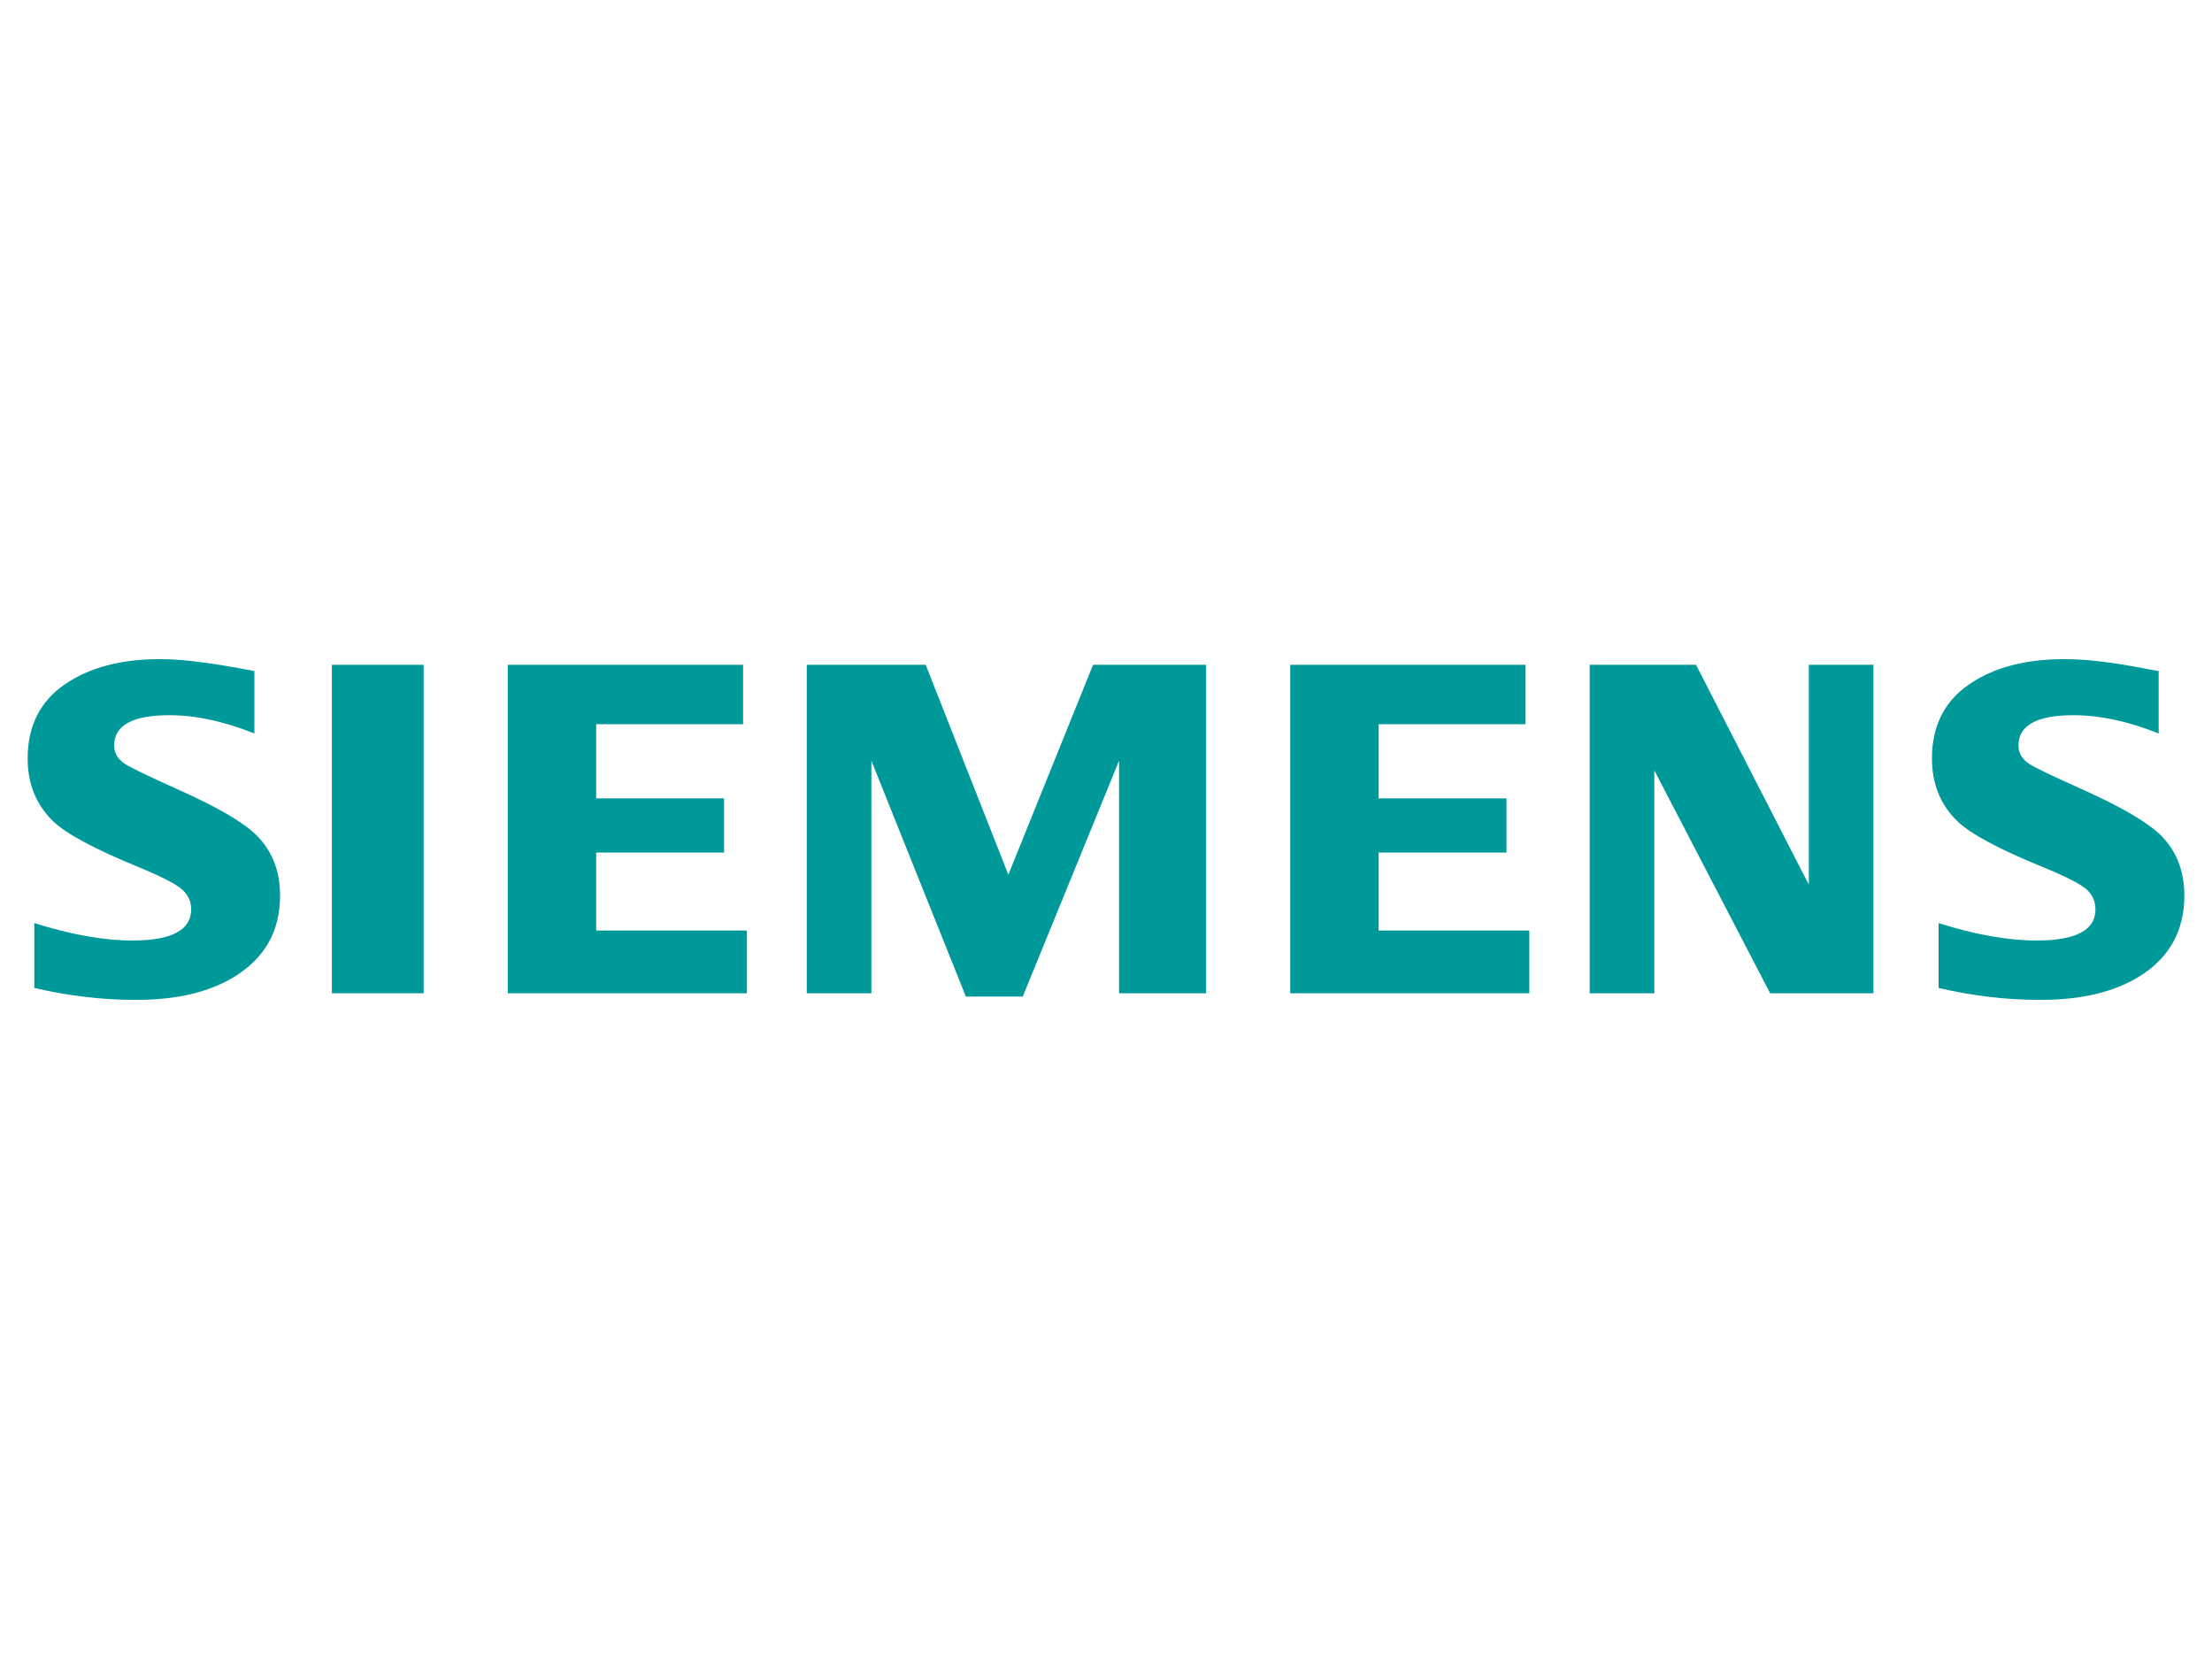
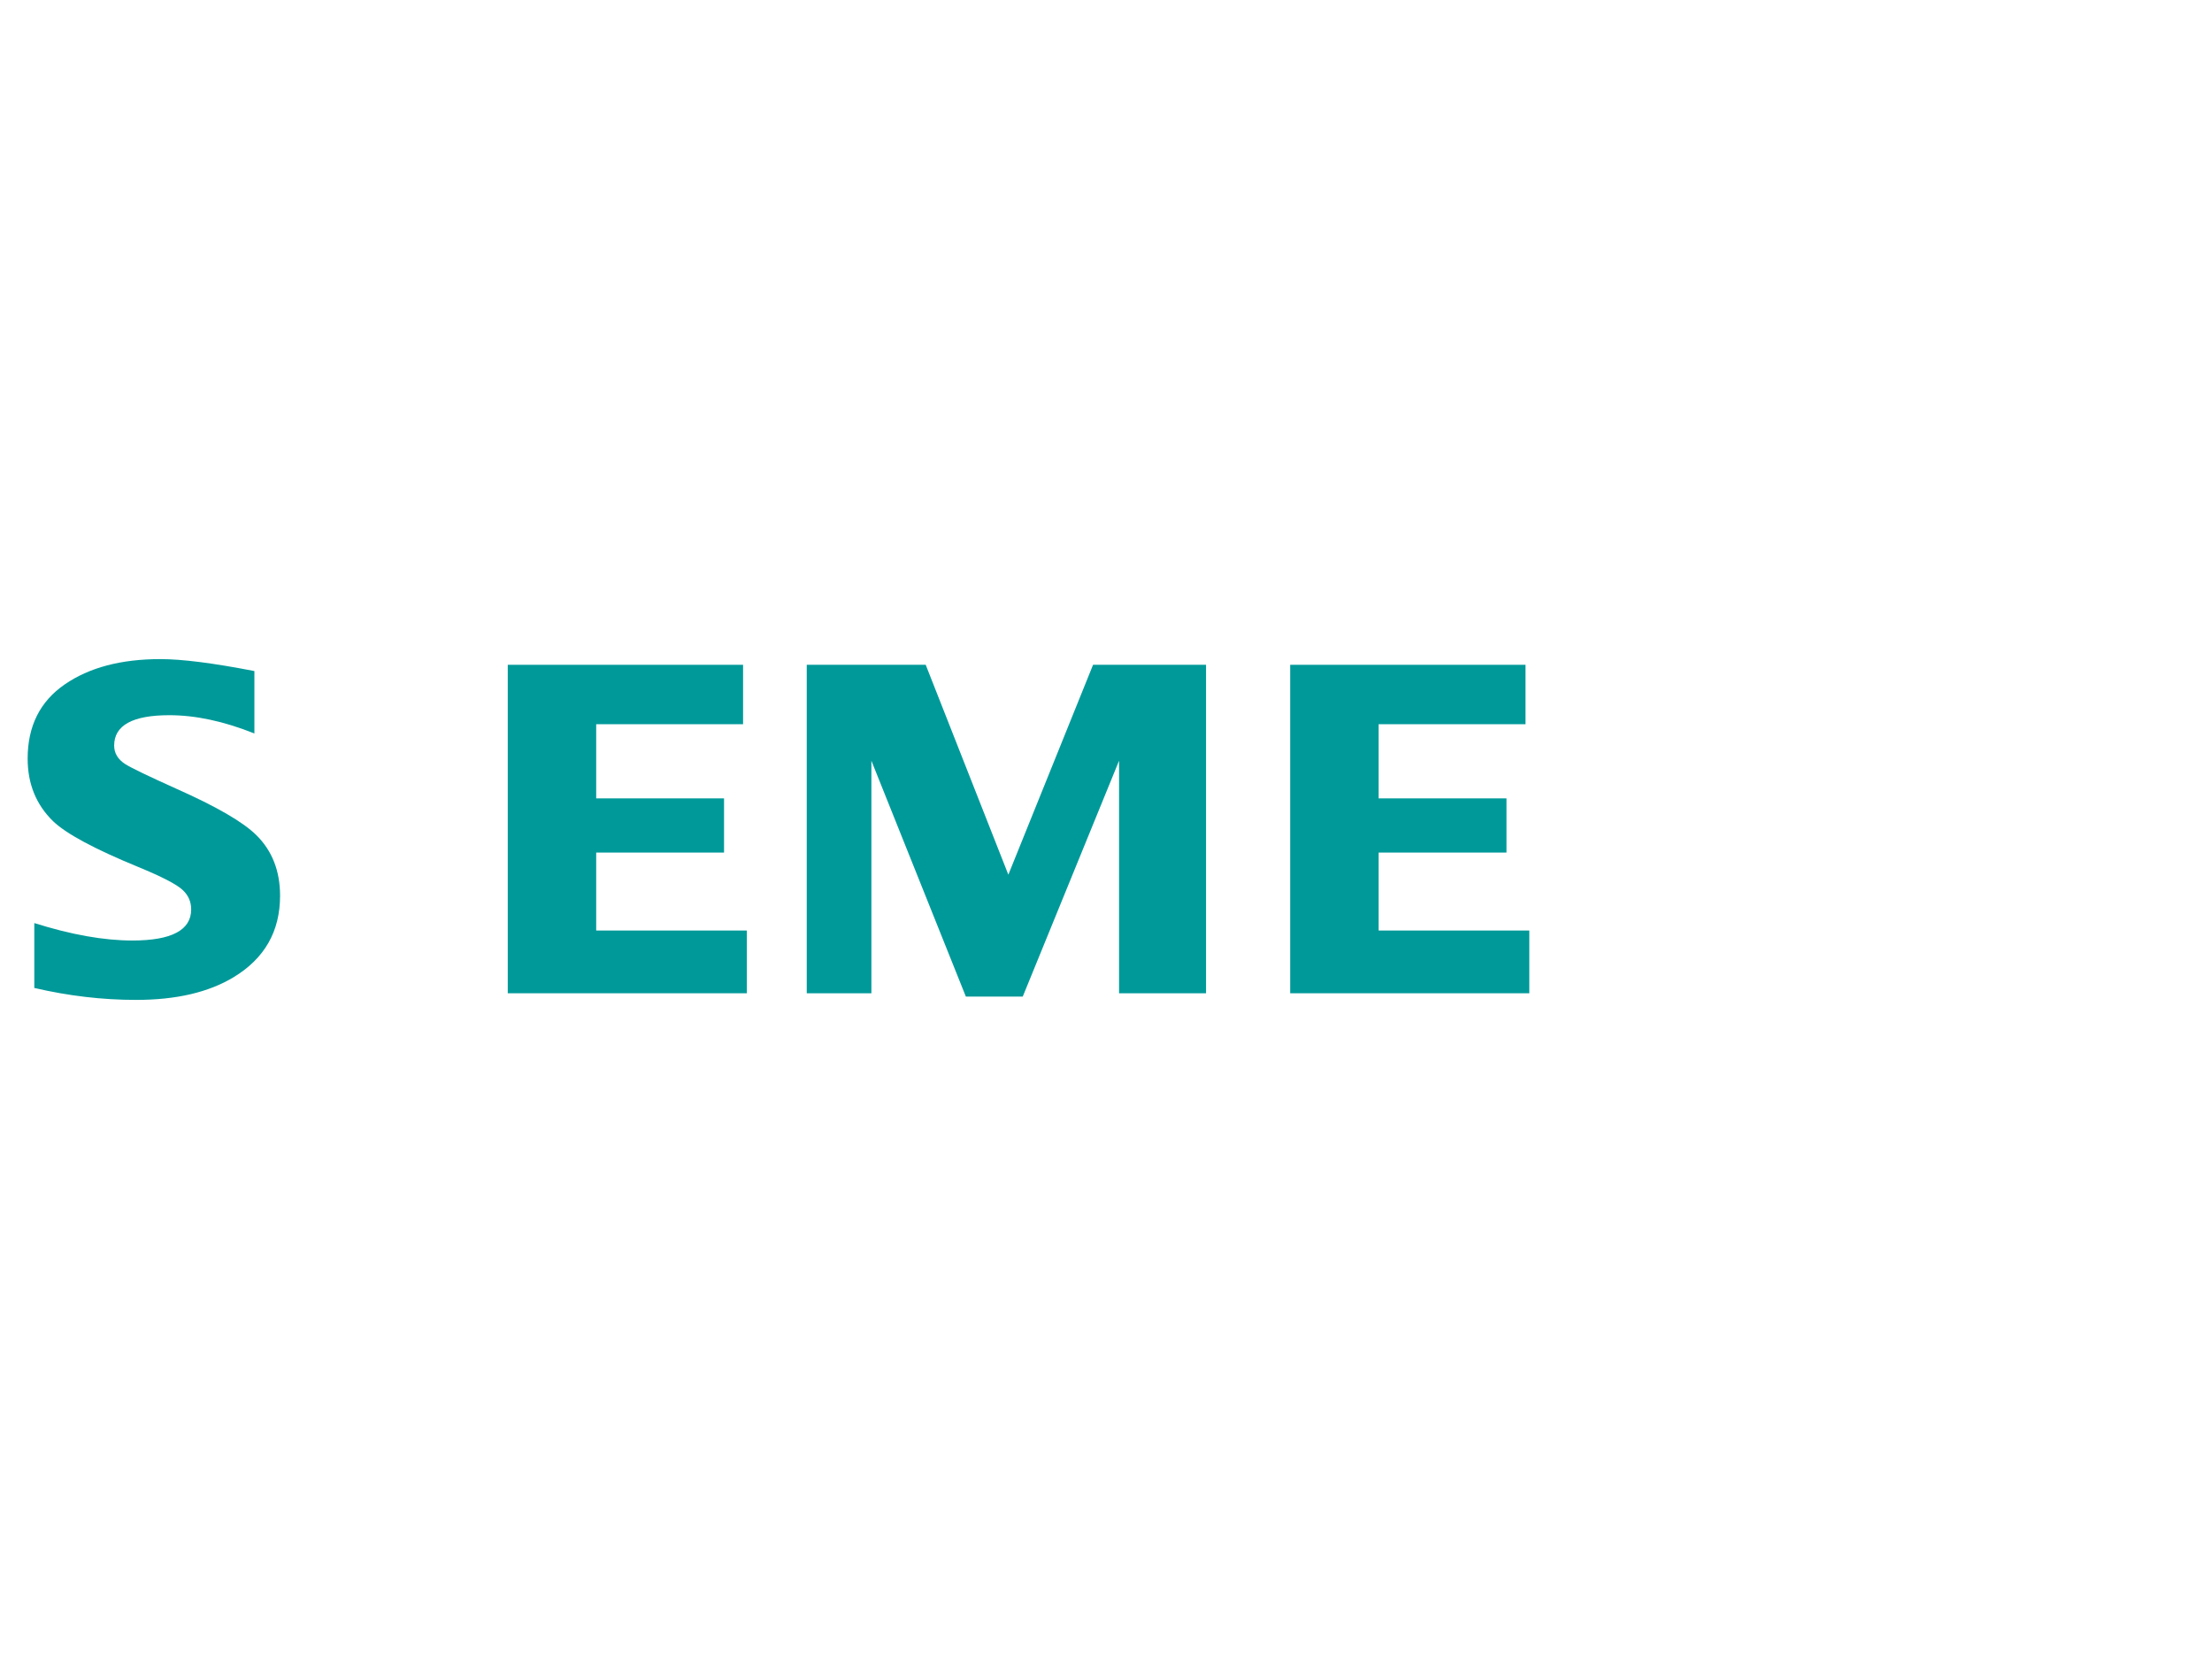
<svg xmlns="http://www.w3.org/2000/svg" width="100%" height="100%" viewBox="0 0 400 300" xml:space="preserve" style="fill-rule:evenodd;clip-rule:evenodd;stroke-linejoin:round;stroke-miterlimit:2;">
  <g id="BoundingBox">
-     <path d="M-300,229.5l1000,0l0,-159l-1000,0l0,159Z" style="fill:none;fill-rule:nonzero;" />
-   </g>
+     </g>
  <g id="SIEMENS">
    <g>
      <path d="M6.204,178.653l-0,-11.73c6.676,2.102 12.584,3.152 17.723,3.152c7.095,0 10.643,-1.875 10.643,-5.624c0,-1.397 -0.516,-2.571 -1.551,-3.522c-1.059,-1.009 -3.77,-2.407 -8.126,-4.198c-7.816,-3.214 -12.913,-5.955 -15.284,-8.222c-3.073,-2.992 -4.609,-6.766 -4.609,-11.326c0,-5.873 2.239,-10.349 6.713,-13.425c4.424,-3.049 10.186,-4.572 17.293,-4.572c3.916,0 9.584,0.721 16.997,2.164l0,11.284c-5.516,-2.203 -10.636,-3.303 -15.367,-3.303c-6.661,0 -9.992,1.829 -9.992,5.496c0,1.37 0.671,2.488 2.014,3.354c1.118,0.702 4.196,2.183 9.23,4.449c7.247,3.218 12.072,6.016 14.476,8.396c2.852,2.823 4.281,6.476 4.281,10.953c0,6.435 -2.799,11.344 -8.393,14.727c-4.532,2.743 -10.409,4.108 -17.627,4.108c-6.096,0 -12.238,-0.718 -18.421,-2.161Z" style="fill:#099;" />
-       <path d="M60.015,120.218l16.59,0l0,59.396l-16.59,0l-0,-59.396Z" style="fill:#099;" />
      <path d="M91.82,179.614l0,-59.396l42.551,0l0,10.743l-26.561,0l0,13.412l23.12,0l0,9.799l-23.12,0l0,14.095l27.246,0l-0,11.347l-43.236,0Z" style="fill:#099;" />
      <path d="M145.886,179.614l0,-59.396l21.511,0l14.944,37.952l15.319,-37.952l20.432,0l0,59.396l-15.73,0l-0,-42.053l-17.419,42.656l-10.284,0l-17.084,-42.656l0,42.053l-11.689,0Z" style="fill:#099;" />
      <path d="M233.31,179.614l0,-59.396l42.55,0l0,10.743l-26.558,0l-0,13.412l23.119,0l0,9.799l-23.119,0l-0,14.095l27.247,0l0,11.347l-43.239,0Z" style="fill:#099;" />
-       <path d="M287.466,179.614l-0,-59.396l19.228,0l20.4,39.761l0,-39.761l11.686,0l0,59.396l-18.682,0l-20.942,-40.296l0,40.296l-11.69,0Z" style="fill:#099;" />
-       <path d="M350.558,178.653l0,-11.73c6.62,2.102 12.527,3.152 17.727,3.152c7.096,0 10.64,-1.875 10.64,-5.624c-0,-1.397 -0.503,-2.571 -1.503,-3.522c-1.064,-1.009 -3.787,-2.407 -8.169,-4.198c-7.793,-3.187 -12.895,-5.927 -15.288,-8.222c-3.071,-2.966 -4.604,-6.754 -4.604,-11.367c-0,-5.847 2.233,-10.308 6.712,-13.384c4.417,-3.049 10.186,-4.572 17.294,-4.572c3.996,-0 9.174,0.634 15.526,1.909l1.466,0.255l0,11.284c-5.517,-2.204 -10.652,-3.303 -15.408,-3.303c-6.636,-0 -9.946,1.829 -9.946,5.495c0,1.371 0.667,2.488 2.007,3.355c1.065,0.674 4.156,2.156 9.274,4.448c7.192,3.219 12.007,6.017 14.432,8.397c2.857,2.823 4.282,6.475 4.282,10.952c0,6.436 -2.783,11.345 -8.348,14.727c-4.559,2.743 -10.451,4.109 -17.668,4.109c-6.102,0 -12.247,-0.718 -18.426,-2.161Z" style="fill:#099;" />
    </g>
  </g>
</svg>